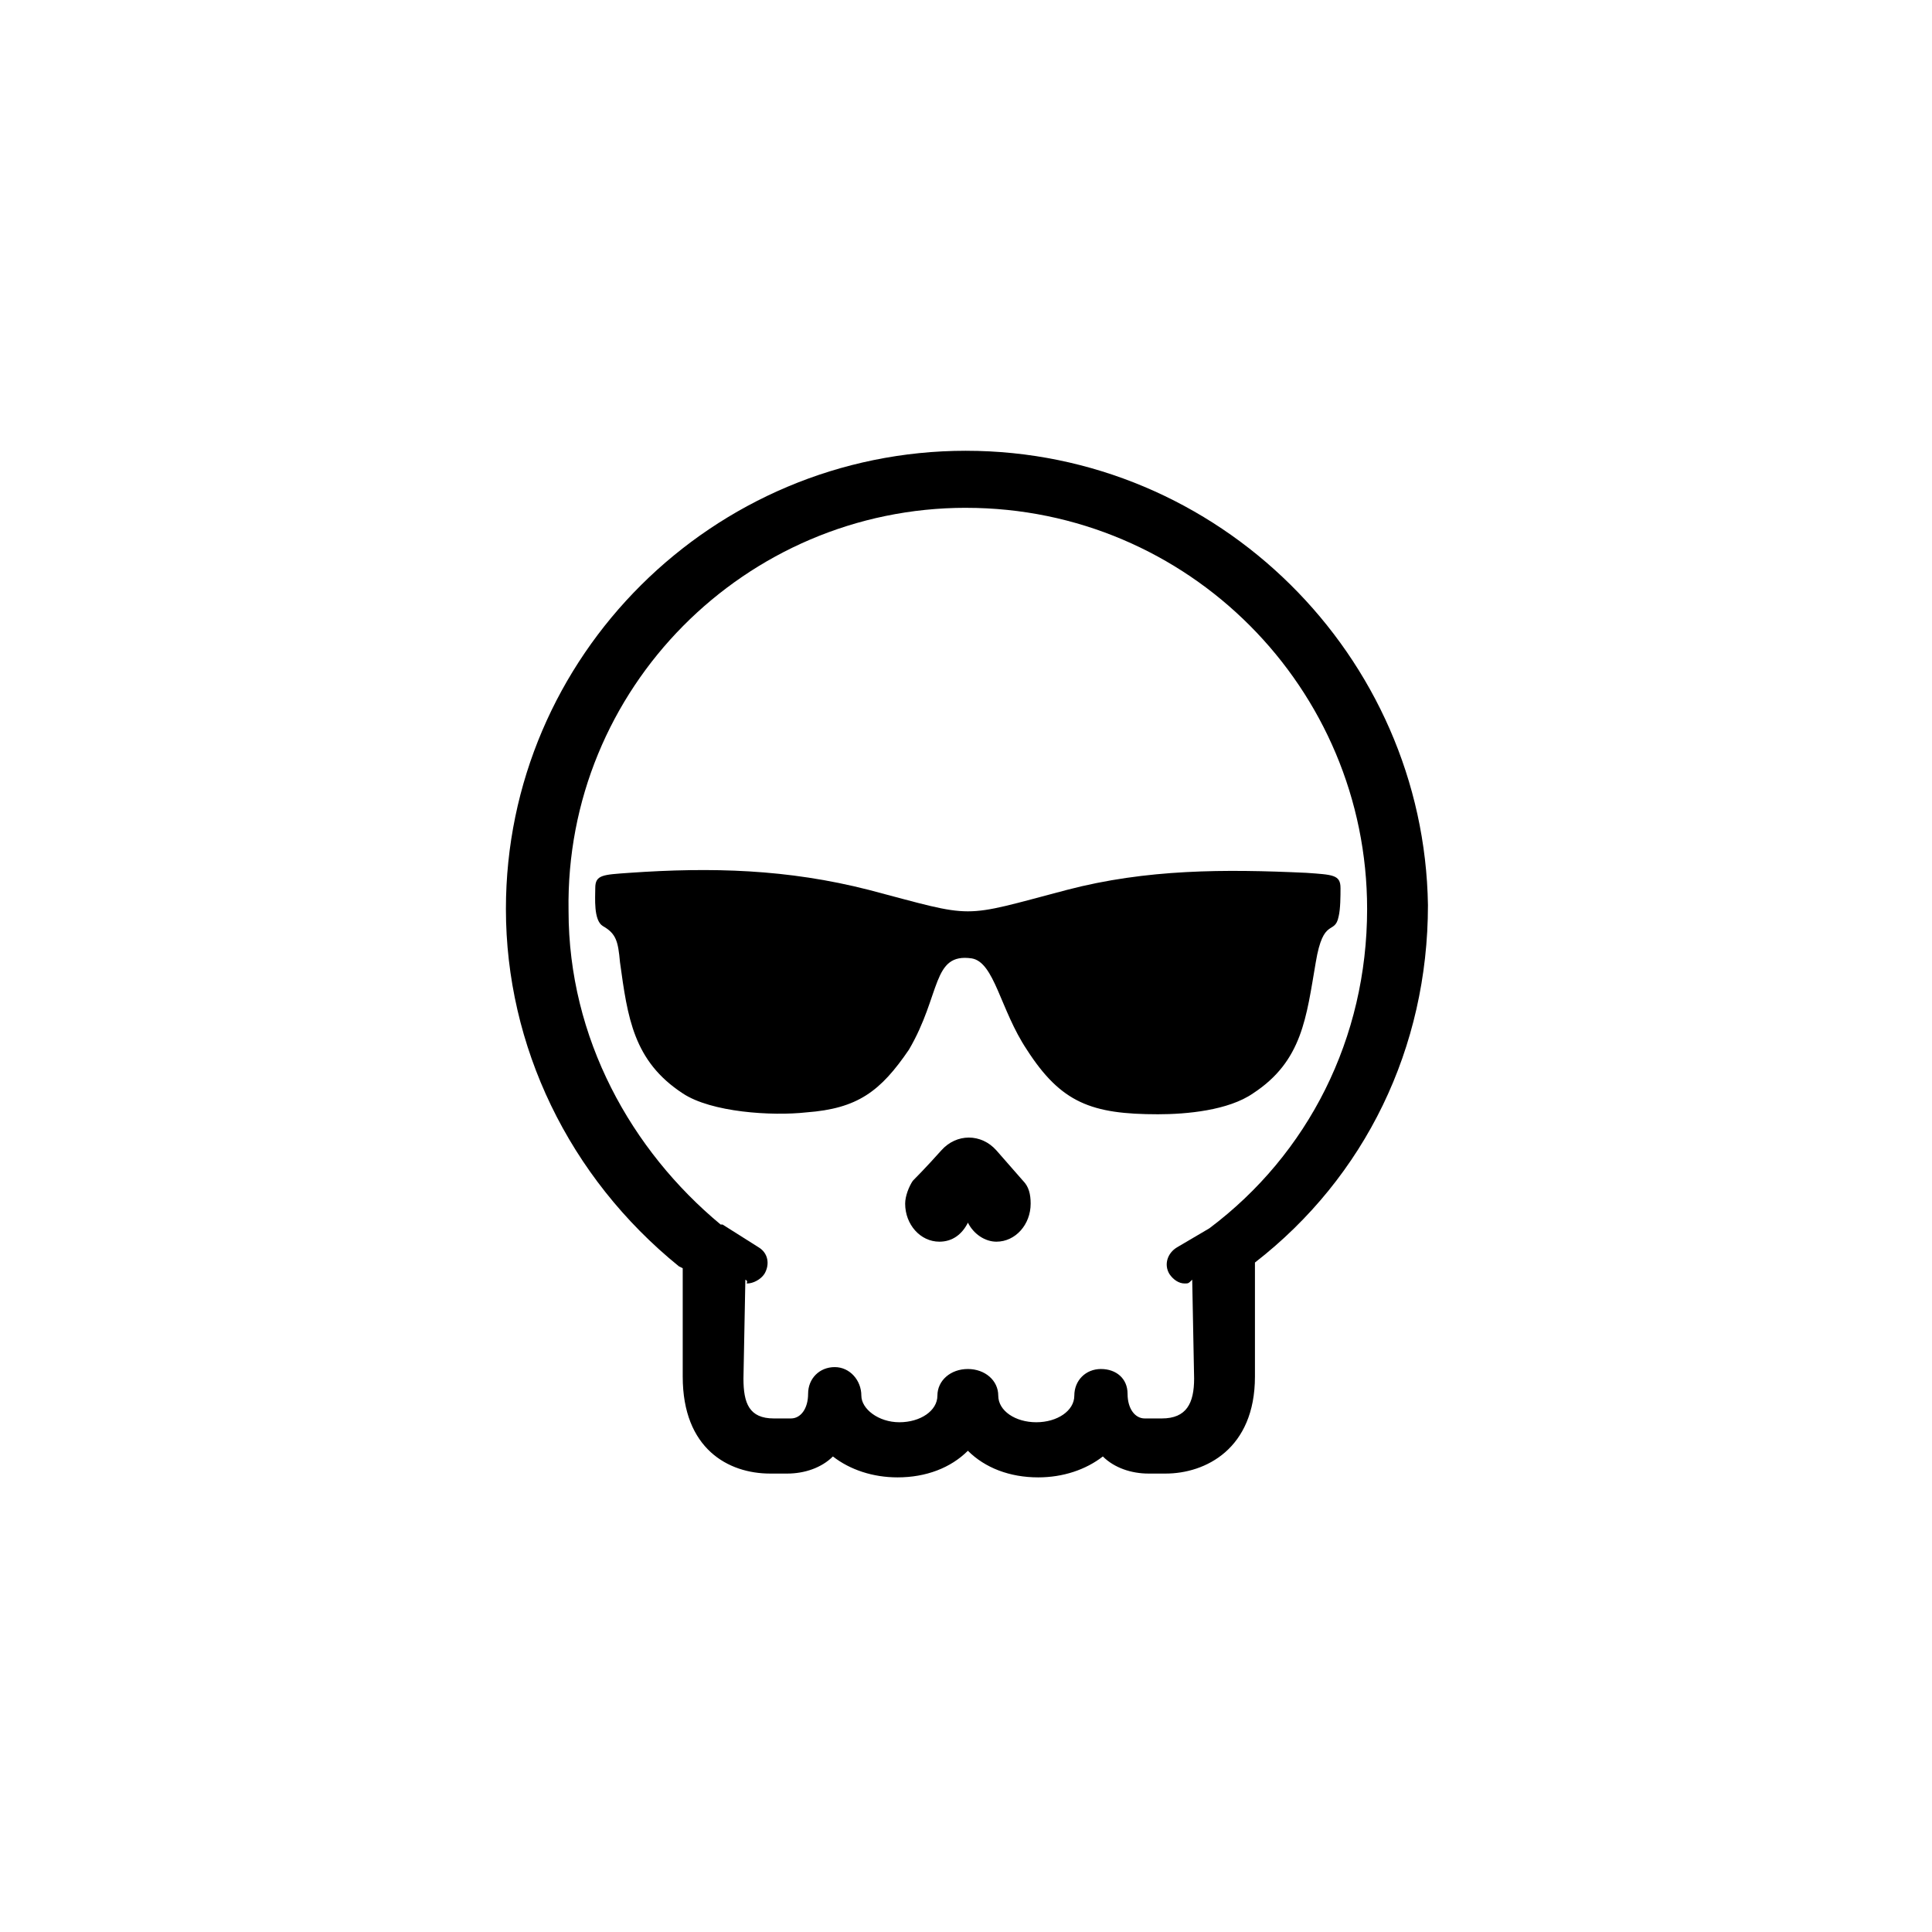
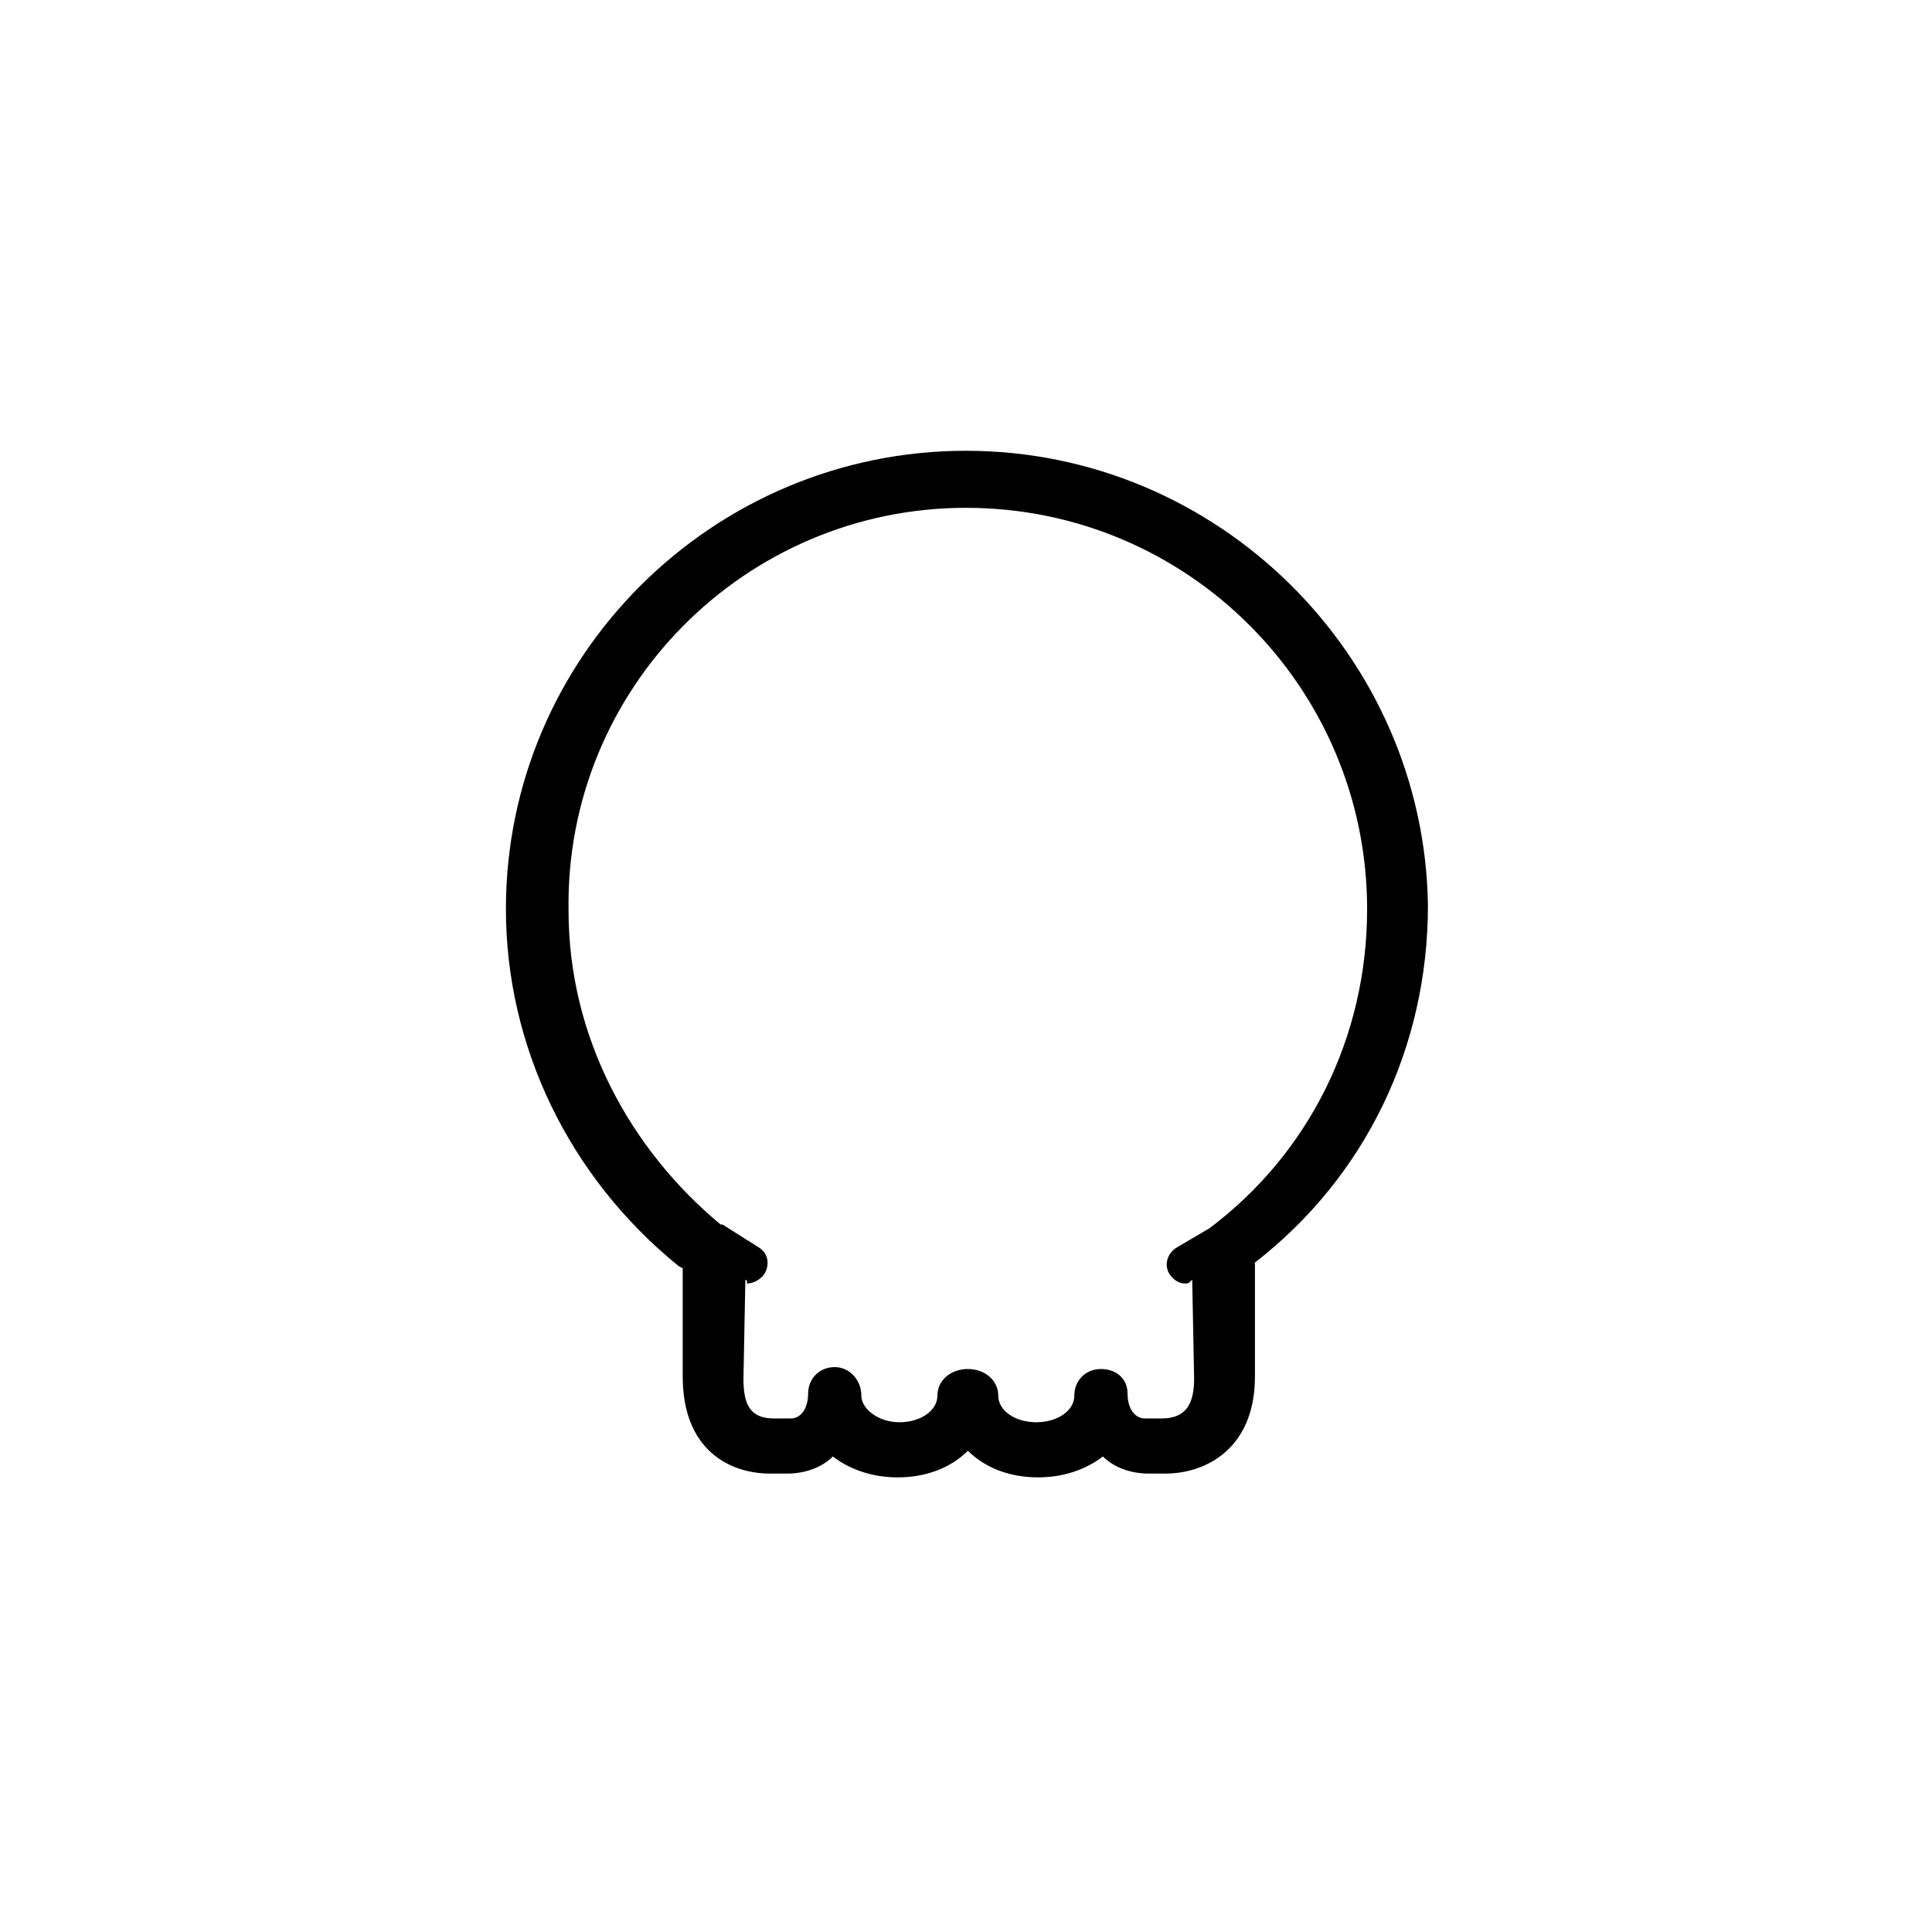
<svg xmlns="http://www.w3.org/2000/svg" fill="#000000" width="800px" height="800px" version="1.1" viewBox="144 144 512 512">
  <g>
    <path d="m400 278.58c58.945 0 106.3 47.863 106.3 106.3 0 34.258-15.617 64.992-41.816 84.641l-8.566 5.039c-2.519 1.512-3.527 4.535-2.016 7.055 1.008 1.512 2.519 2.519 4.031 2.519 1.008 0 1.008 0 2.016-1.008l0.504 26.199c0 6.551-2.016 10.578-8.566 10.578h-4.535c-2.519 0-4.535-2.519-4.535-6.551s-3.023-6.551-7.055-6.551-7.055 3.023-7.055 7.055-4.535 7.055-10.078 7.055c-5.543 0-10.078-3.023-10.078-7.055s-3.527-7.055-8.062-7.055c-4.535 0-8.062 3.023-8.062 7.055s-4.535 7.055-10.078 7.055c-5.543 0-10.078-3.527-10.078-7.055 0-4.031-3.023-7.559-7.055-7.559s-7.055 3.023-7.055 7.055-2.016 6.551-4.535 6.551h-4.535c-6.551 0-8.062-4.031-8.062-10.578l0.504-26.199c1.008 0.504 0 1.008 0.504 1.008 1.512 0 3.527-1.008 4.535-2.519 1.512-2.519 1.008-5.543-1.512-7.055l-9.574-6.047h-0.504c-23.68-19.648-40.305-49.375-40.305-83.129-0.984-58.949 46.875-106.81 105.32-106.81m0-15.117c-67.008 0-121.92 54.41-121.92 121.42 0 36.273 16.625 71.039 45.848 94.715l1.008 0.504v28.719c0 19.145 12.09 25.695 23.176 25.695h4.535c4.535 0 9.07-1.512 12.09-4.535 4.535 3.527 10.578 5.543 17.129 5.543 7.559 0 14.105-2.519 18.641-7.055 4.535 4.535 11.082 7.055 18.641 7.055 6.551 0 12.594-2.016 17.129-5.543 3.023 3.023 7.559 4.535 12.09 4.535h4.535c10.578 0 23.68-6.551 23.68-25.695v-30.23c29.223-22.672 45.848-56.93 45.848-94.715-1.008-65.996-55.422-120.41-122.43-120.41z" />
-     <path d="m401.51 397.98c6.047 1.008 7.559 13.602 14.609 24.184 9.07 14.105 17.129 17.129 34.762 17.129 7.559 0 18.641-1.008 25.191-5.543 13.098-8.566 14.105-20.152 16.625-34.762 2.016-12.09 5.039-7.055 6.047-12.09 0.504-2.016 0.504-5.543 0.504-7.559 0-3.527-2.016-3.527-9.07-4.031-21.664-1.008-42.32-1.008-63.48 4.535-28.719 7.559-23.68 7.559-52.395 0-21.664-5.543-41.816-6.047-63.48-4.535-7.055 0.504-9.07 0.504-9.07 4.031 0 2.519-0.504 8.566 2.016 10.078 3.527 2.016 4.031 4.031 4.535 9.574 2.016 14.609 3.527 26.199 16.625 34.762 7.559 5.039 23.68 6.047 32.746 5.039 13.602-1.008 19.648-5.543 27.207-16.625 8.566-14.617 6.047-25.699 16.629-24.188z" fill-rule="evenodd" />
-     <path d="m408.06 448.87c-4.031-4.535-10.578-4.535-14.609 0-4.031 4.535-7.559 8.062-7.559 8.062-1.008 1.512-2.016 4.031-2.016 6.047 0 5.543 4.031 10.078 9.07 10.078 3.527 0 6.047-2.016 7.559-5.039 1.512 3.023 4.535 5.039 7.559 5.039 5.039 0 9.07-4.535 9.07-10.078 0-2.519-0.504-4.535-2.016-6.047z" />
  </g>
</svg>